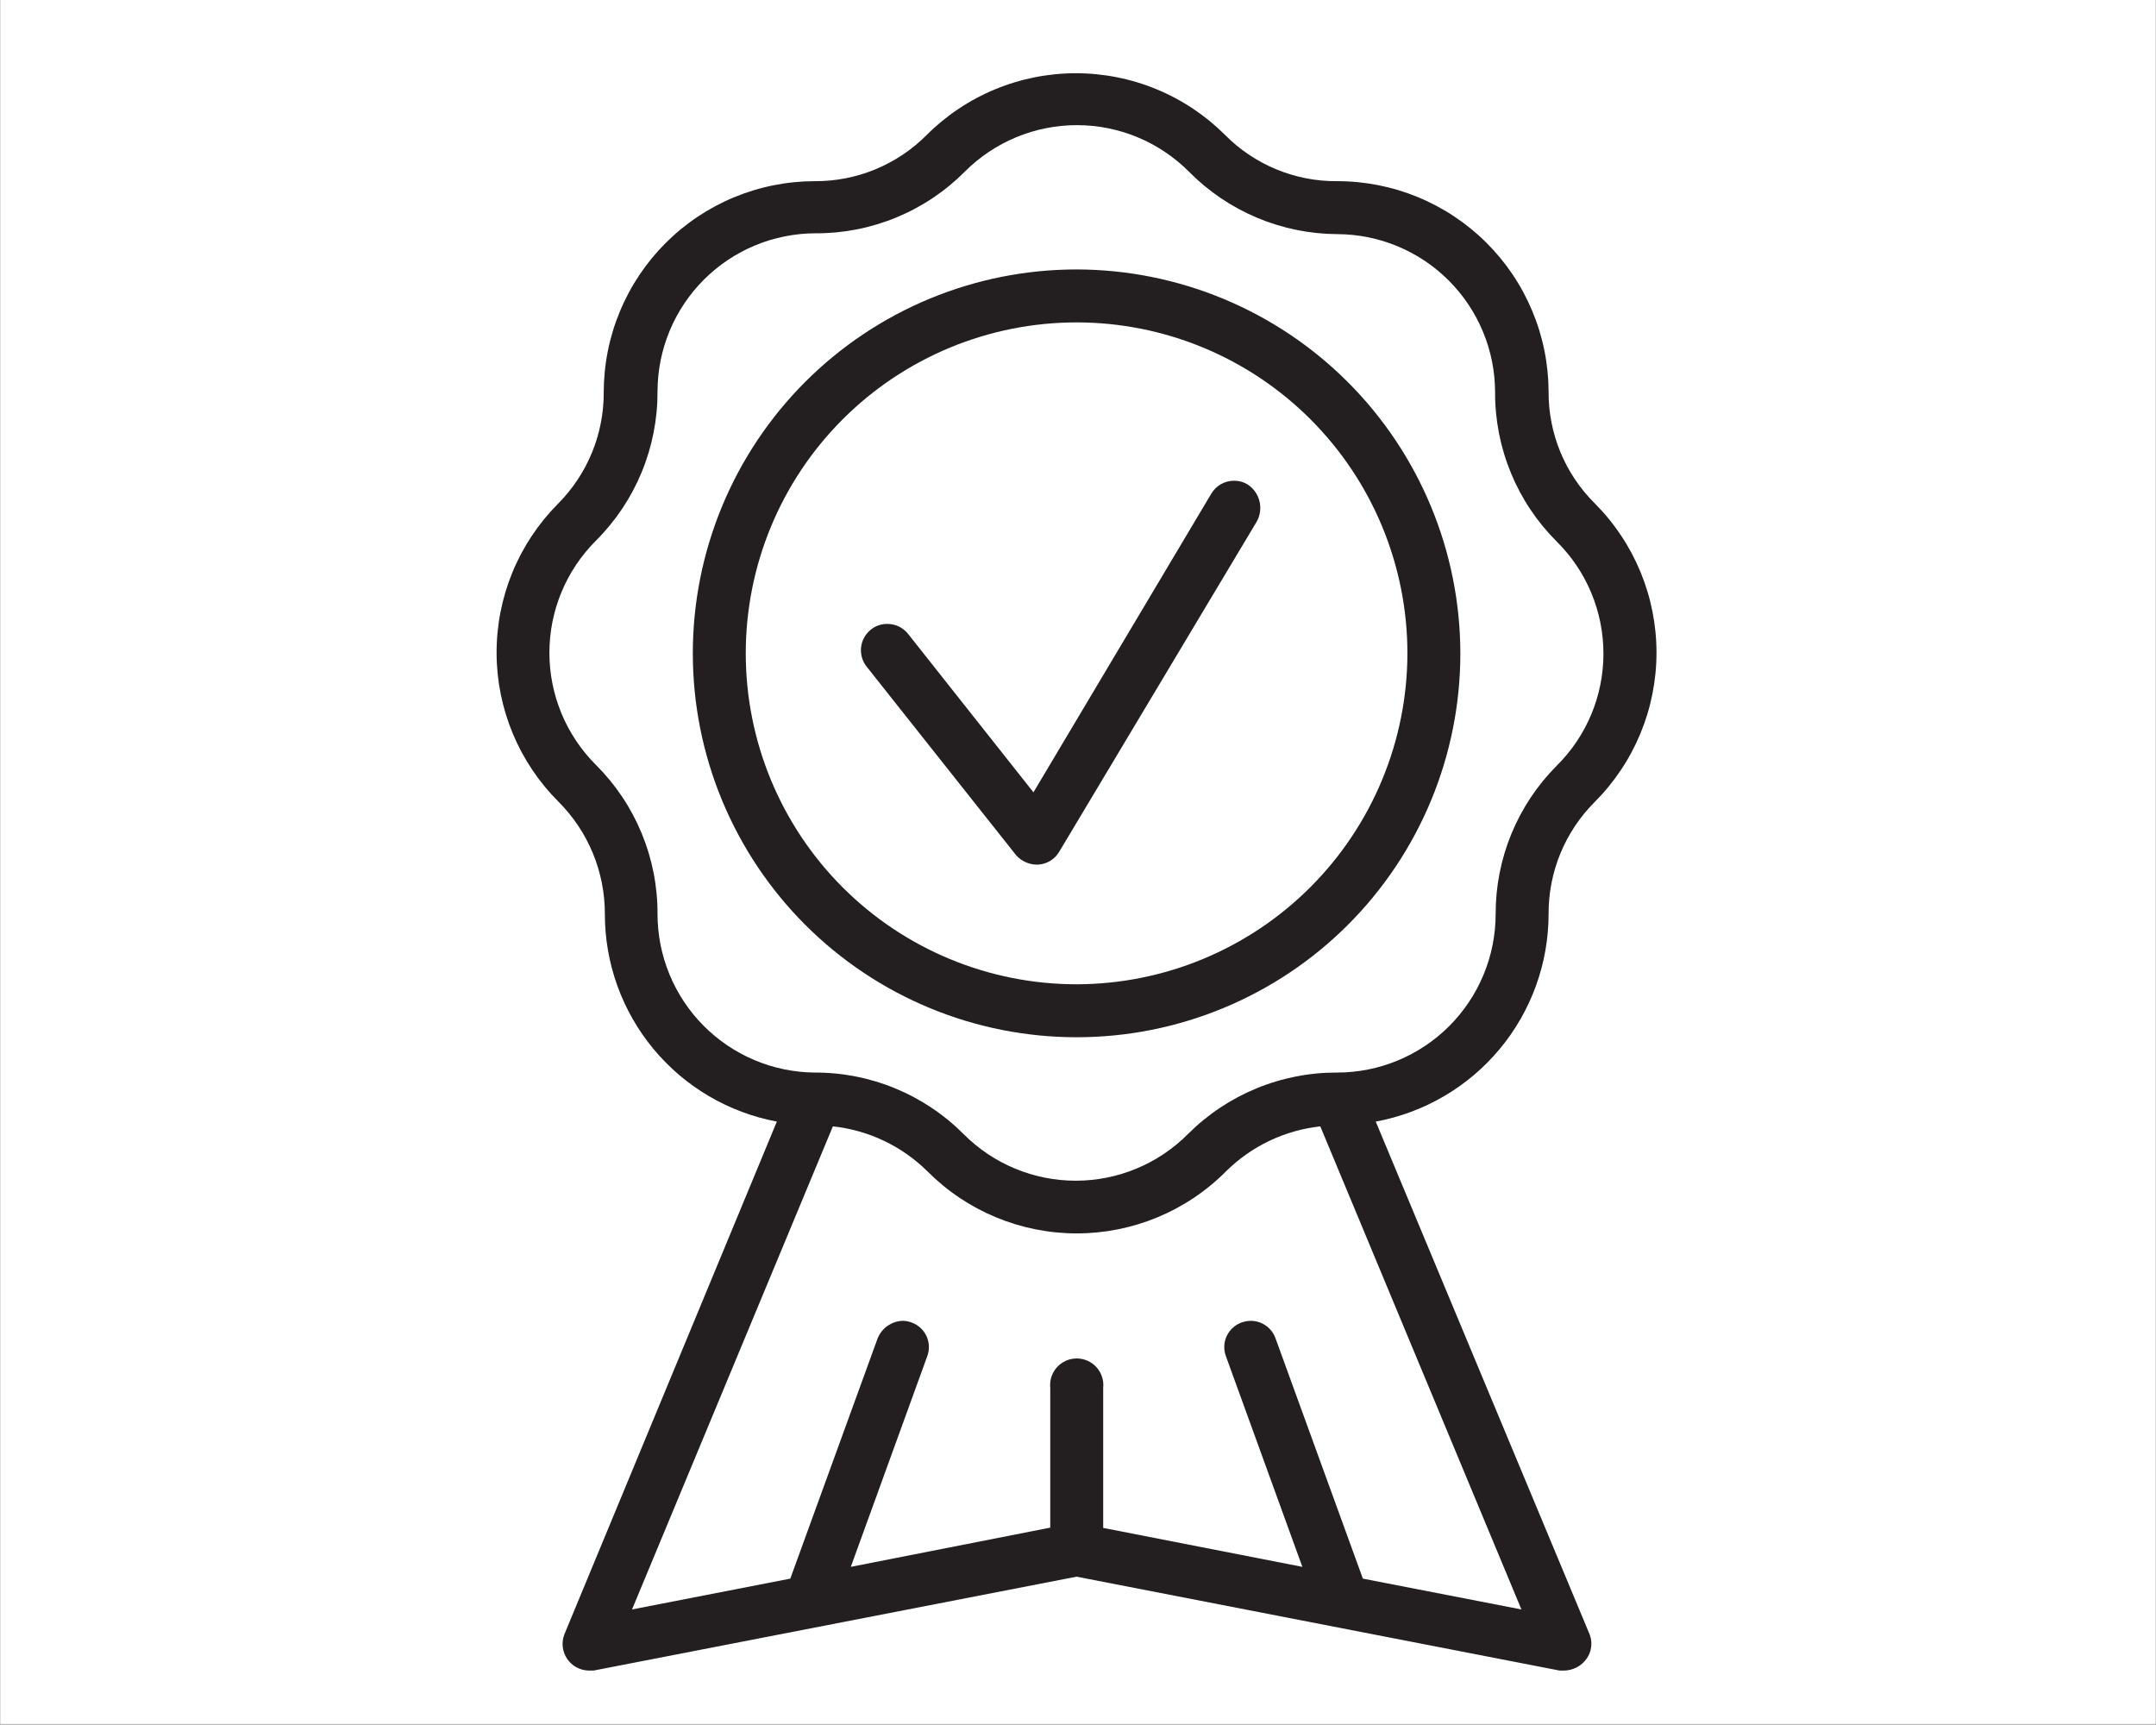
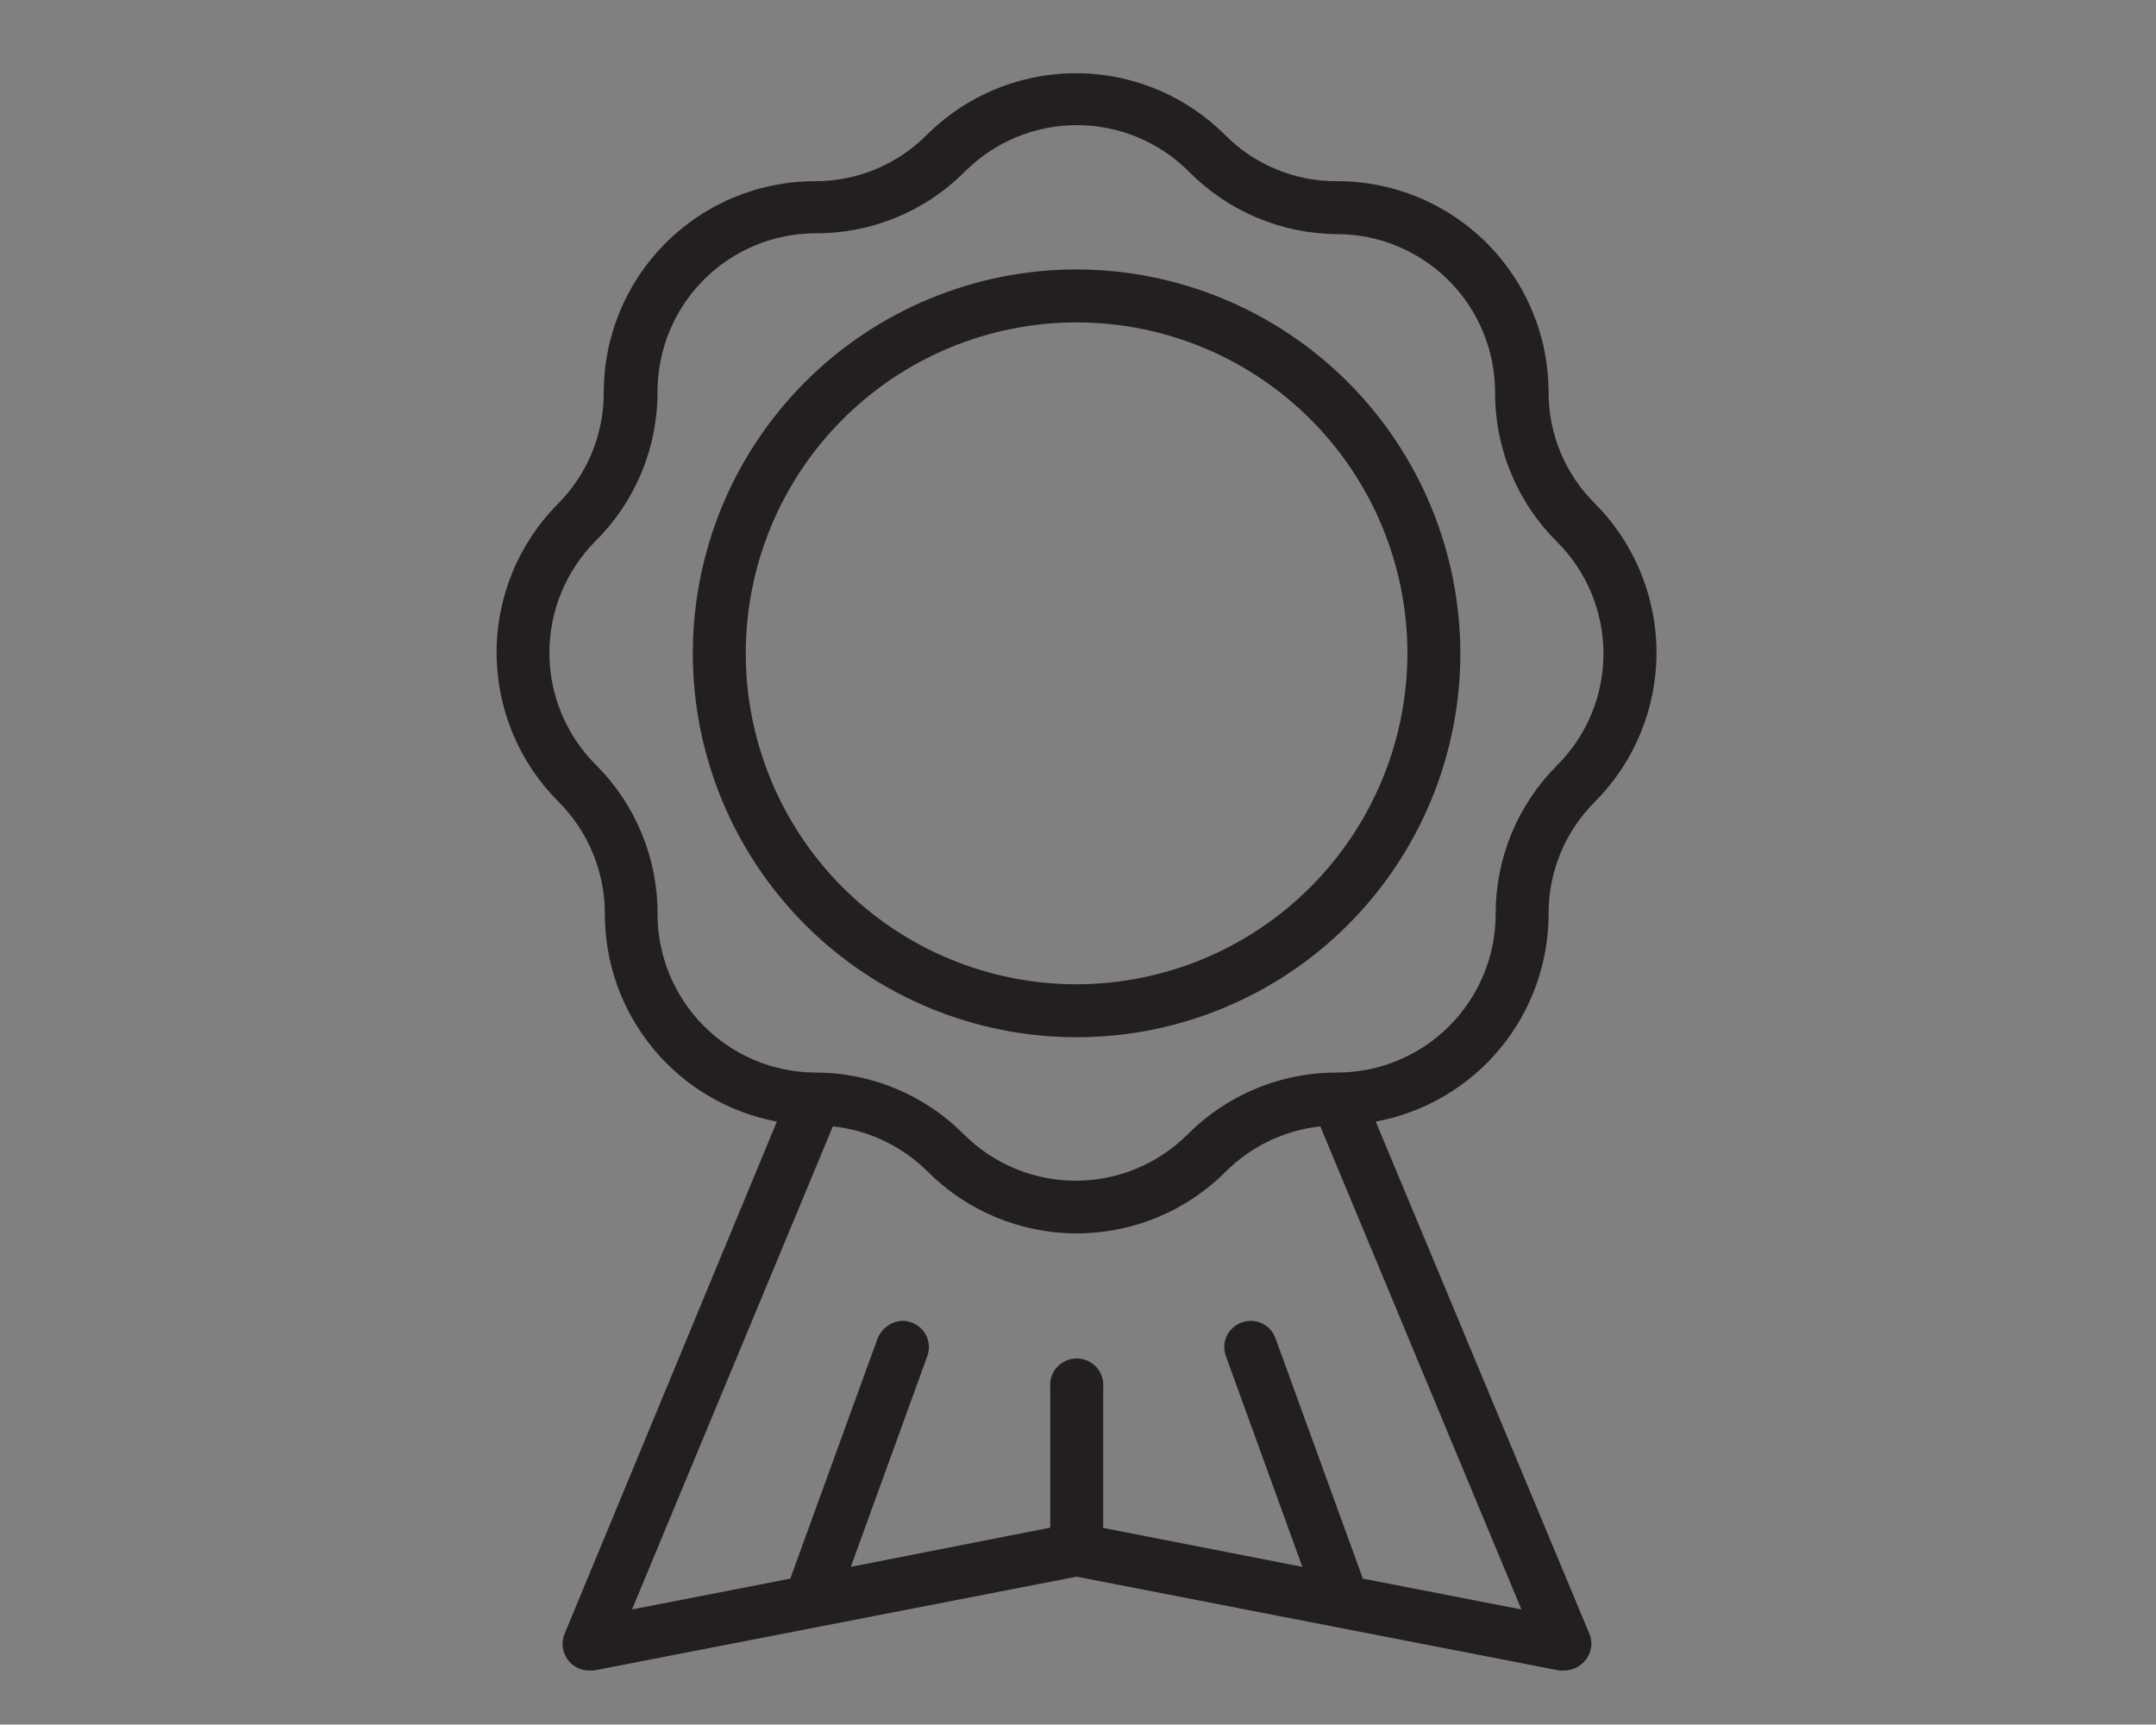
<svg xmlns="http://www.w3.org/2000/svg" width="2048" zoomAndPan="magnify" viewBox="0 0 1536 1228.5" height="1638" preserveAspectRatio="xMidYMid meet" version="1.0">
  <rect x="0" y="0" width="1536" height="1228.5" fill="#808080" stroke="none" />
  <defs>
    <clipPath id="25c93d7ebc">
-       <path d="M 0.312 0 L 1535.688 0 L 1535.688 1228 L 0.312 1228 Z M 0.312 0 " clip-rule="nonzero" />
-     </clipPath>
+       </clipPath>
  </defs>
  <g clip-path="url(#25c93d7ebc)">
    <path fill="#ffffff" d="M 0.312 0 L 1535.688 0 L 1535.688 1228 L 0.312 1228 Z M 0.312 0 " fill-opacity="1" fill-rule="nonzero" />
-     <path fill="#ffffff" d="M 0.312 0 L 1535.688 0 L 1535.688 1228 L 0.312 1228 Z M 0.312 0 " fill-opacity="1" fill-rule="nonzero" />
  </g>
  <path fill="#231f20" d="M 1103.266 651.047 C 1103.246 647.352 1103.414 643.66 1103.762 639.98 C 1104.109 636.297 1104.637 632.645 1105.348 629.016 C 1106.059 625.387 1106.945 621.801 1108.012 618.262 C 1109.074 614.719 1110.312 611.238 1111.723 607.82 C 1113.133 604.402 1114.707 601.062 1116.449 597.801 C 1118.188 594.539 1120.086 591.371 1122.141 588.297 C 1124.195 585.223 1126.395 582.258 1128.742 579.402 C 1131.09 576.547 1133.574 573.812 1136.195 571.203 C 1137.93 569.461 1139.621 567.68 1141.273 565.855 C 1142.922 564.031 1144.523 562.168 1146.082 560.266 C 1147.641 558.359 1149.148 556.422 1150.613 554.445 C 1152.074 552.469 1153.488 550.457 1154.852 548.41 C 1156.219 546.363 1157.531 544.285 1158.793 542.176 C 1160.055 540.066 1161.266 537.926 1162.422 535.754 C 1163.578 533.586 1164.684 531.387 1165.734 529.164 C 1166.781 526.941 1167.777 524.691 1168.715 522.418 C 1169.656 520.145 1170.539 517.852 1171.367 515.535 C 1172.195 513.219 1172.965 510.887 1173.676 508.531 C 1174.391 506.176 1175.043 503.809 1175.641 501.422 C 1176.234 499.035 1176.773 496.637 1177.254 494.227 C 1177.73 491.812 1178.152 489.391 1178.512 486.957 C 1178.871 484.523 1179.172 482.086 1179.414 479.637 C 1179.652 477.188 1179.836 474.738 1179.953 472.281 C 1180.074 469.824 1180.137 467.367 1180.137 464.906 C 1180.137 462.449 1180.074 459.992 1179.953 457.535 C 1179.836 455.078 1179.652 452.625 1179.414 450.18 C 1179.172 447.73 1178.871 445.289 1178.512 442.859 C 1178.152 440.426 1177.73 438.004 1177.254 435.59 C 1176.773 433.18 1176.234 430.777 1175.641 428.395 C 1175.043 426.008 1174.391 423.637 1173.676 421.285 C 1172.965 418.93 1172.195 416.594 1171.367 414.277 C 1170.539 411.965 1169.656 409.668 1168.715 407.395 C 1167.777 405.125 1166.781 402.875 1165.734 400.652 C 1164.684 398.426 1163.578 396.23 1162.422 394.059 C 1161.266 391.891 1160.055 389.75 1158.793 387.641 C 1157.531 385.531 1156.219 383.449 1154.852 381.406 C 1153.488 379.359 1152.074 377.348 1150.613 375.371 C 1149.148 373.395 1147.641 371.453 1146.082 369.551 C 1144.523 367.648 1142.922 365.785 1141.273 363.961 C 1139.621 362.137 1137.93 360.355 1136.195 358.613 C 1133.566 356.008 1131.074 353.281 1128.719 350.43 C 1126.363 347.578 1124.156 344.617 1122.098 341.543 C 1120.039 338.473 1118.137 335.305 1116.391 332.043 C 1114.648 328.781 1113.07 325.438 1111.66 322.02 C 1110.25 318.598 1109.016 315.117 1107.949 311.574 C 1106.887 308.031 1106.004 304.445 1105.301 300.812 C 1104.594 297.184 1104.07 293.523 1103.73 289.84 C 1103.391 286.156 1103.234 282.465 1103.266 278.766 C 1103.25 276.309 1103.18 273.855 1103.047 271.402 C 1102.91 268.949 1102.719 266.5 1102.465 264.055 C 1102.211 261.613 1101.898 259.176 1101.527 256.746 C 1101.156 254.32 1100.723 251.902 1100.23 249.492 C 1099.742 247.086 1099.191 244.691 1098.586 242.312 C 1097.977 239.93 1097.309 237.566 1096.586 235.219 C 1095.863 232.871 1095.082 230.543 1094.242 228.23 C 1093.406 225.922 1092.512 223.633 1091.562 221.367 C 1090.613 219.102 1089.609 216.863 1088.547 214.645 C 1087.488 212.43 1086.375 210.238 1085.211 208.078 C 1084.043 205.914 1082.824 203.781 1081.551 201.68 C 1080.281 199.578 1078.961 197.508 1077.586 195.469 C 1076.215 193.434 1074.793 191.43 1073.32 189.461 C 1071.852 187.492 1070.332 185.562 1068.77 183.668 C 1067.203 181.773 1065.594 179.922 1063.938 178.105 C 1062.281 176.293 1060.582 174.52 1058.84 172.785 C 1057.098 171.055 1055.312 169.367 1053.488 167.723 C 1051.66 166.078 1049.797 164.48 1047.895 162.926 C 1045.988 161.375 1044.051 159.867 1042.074 158.41 C 1040.094 156.953 1038.082 155.547 1036.035 154.188 C 1033.992 152.828 1031.914 151.52 1029.801 150.262 C 1027.691 149.004 1025.551 147.797 1023.383 146.645 C 1021.215 145.492 1019.016 144.395 1016.793 143.348 C 1014.57 142.305 1012.324 141.312 1010.051 140.379 C 1007.781 139.445 1005.488 138.566 1003.172 137.742 C 1000.859 136.922 998.523 136.156 996.172 135.445 C 993.82 134.738 991.453 134.086 989.066 133.496 C 986.684 132.902 984.285 132.371 981.875 131.895 C 979.465 131.418 977.047 131.004 974.617 130.648 C 972.184 130.293 969.746 129.996 967.305 129.758 C 964.859 129.52 962.41 129.344 959.953 129.227 C 957.5 129.109 955.047 129.055 952.59 129.055 C 948.891 129.086 945.203 128.93 941.52 128.59 C 937.836 128.25 934.18 127.727 930.551 127.02 C 926.918 126.316 923.332 125.434 919.789 124.367 C 916.246 123.305 912.766 122.07 909.348 120.66 C 905.93 119.246 902.59 117.672 899.328 115.926 C 896.066 114.184 892.898 112.281 889.828 110.219 C 886.758 108.16 883.793 105.953 880.941 103.598 C 878.094 101.238 875.363 98.75 872.762 96.121 C 871.02 94.383 869.238 92.691 867.414 91.039 C 865.59 89.391 863.73 87.789 861.828 86.23 C 859.926 84.672 857.984 83.16 856.008 81.699 C 854.031 80.234 852.02 78.82 849.977 77.457 C 847.93 76.09 845.852 74.777 843.742 73.516 C 841.633 72.254 839.492 71.043 837.324 69.887 C 835.152 68.727 832.957 67.625 830.734 66.574 C 828.512 65.523 826.262 64.527 823.988 63.59 C 821.719 62.648 819.426 61.766 817.109 60.938 C 814.793 60.113 812.457 59.34 810.105 58.629 C 807.754 57.914 805.383 57.262 802.996 56.664 C 800.613 56.066 798.215 55.531 795.801 55.051 C 793.391 54.57 790.969 54.152 788.535 53.793 C 786.105 53.434 783.664 53.133 781.219 52.891 C 778.77 52.648 776.32 52.469 773.863 52.348 C 771.406 52.227 768.949 52.168 766.492 52.168 C 764.031 52.168 761.574 52.227 759.121 52.348 C 756.664 52.469 754.211 52.648 751.766 52.891 C 749.32 53.133 746.879 53.434 744.445 53.793 C 742.016 54.152 739.594 54.57 737.18 55.051 C 734.77 55.531 732.371 56.066 729.984 56.664 C 727.602 57.262 725.23 57.914 722.879 58.629 C 720.523 59.34 718.191 60.113 715.875 60.938 C 713.559 61.766 711.266 62.648 708.992 63.59 C 706.723 64.527 704.473 65.523 702.25 66.574 C 700.027 67.625 697.828 68.727 695.66 69.887 C 693.492 71.043 691.352 72.254 689.242 73.516 C 687.133 74.777 685.055 76.09 683.008 77.457 C 680.961 78.82 678.953 80.234 676.977 81.699 C 675 83.16 673.059 84.672 671.156 86.23 C 669.254 87.789 667.391 89.391 665.566 91.039 C 663.742 92.691 661.961 94.383 660.223 96.121 C 657.613 98.742 654.887 101.23 652.031 103.582 C 649.18 105.938 646.215 108.141 643.145 110.199 C 640.07 112.254 636.902 114.156 633.641 115.898 C 630.379 117.641 627.039 119.215 623.621 120.629 C 620.203 122.039 616.727 123.273 613.184 124.34 C 609.641 125.402 606.059 126.289 602.43 126.996 C 598.801 127.703 595.145 128.23 591.461 128.574 C 587.781 128.918 584.09 129.078 580.395 129.055 C 577.934 129.059 575.477 129.125 573.023 129.246 C 570.566 129.371 568.117 129.555 565.672 129.797 C 563.223 130.043 560.785 130.344 558.352 130.711 C 555.922 131.074 553.5 131.496 551.09 131.977 C 548.68 132.461 546.281 133 543.898 133.602 C 541.512 134.199 539.145 134.859 536.793 135.574 C 534.441 136.289 532.109 137.062 529.793 137.891 C 527.48 138.723 525.188 139.609 522.918 140.551 C 520.645 141.492 518.398 142.492 516.176 143.543 C 513.957 144.598 511.762 145.703 509.594 146.863 C 507.426 148.023 505.289 149.238 503.18 150.5 C 501.07 151.766 498.996 153.082 496.953 154.449 C 494.91 155.816 492.898 157.23 490.926 158.699 C 488.949 160.164 487.012 161.676 485.113 163.234 C 483.215 164.797 481.352 166.402 479.531 168.055 C 477.711 169.707 475.93 171.402 474.191 173.141 C 472.453 174.879 470.758 176.66 469.105 178.48 C 467.457 180.301 465.852 182.164 464.289 184.062 C 462.73 185.965 461.219 187.902 459.754 189.879 C 458.289 191.852 456.871 193.863 455.504 195.906 C 454.137 197.949 452.824 200.027 451.559 202.133 C 450.293 204.242 449.082 206.383 447.922 208.551 C 446.762 210.719 445.656 212.914 444.602 215.137 C 443.551 217.359 442.551 219.605 441.609 221.875 C 440.668 224.148 439.781 226.441 438.953 228.754 C 438.121 231.07 437.348 233.402 436.633 235.754 C 435.918 238.109 435.262 240.477 434.66 242.863 C 434.062 245.246 433.52 247.645 433.039 250.055 C 432.555 252.469 432.133 254.891 431.77 257.32 C 431.406 259.754 431.102 262.191 430.859 264.641 C 430.617 267.086 430.434 269.539 430.309 271.992 C 430.184 274.449 430.121 276.906 430.117 279.367 C 430.137 283.062 429.969 286.754 429.621 290.434 C 429.273 294.117 428.746 297.77 428.035 301.398 C 427.324 305.027 426.438 308.613 425.371 312.152 C 424.305 315.695 423.07 319.172 421.66 322.594 C 420.25 326.012 418.676 329.352 416.934 332.613 C 415.195 335.875 413.297 339.043 411.242 342.117 C 409.188 345.191 406.988 348.156 404.641 351.012 C 402.289 353.867 399.809 356.602 397.188 359.211 C 395.465 360.953 393.785 362.738 392.145 364.562 C 390.508 366.391 388.918 368.254 387.371 370.156 C 385.824 372.062 384.328 374 382.875 375.977 C 381.426 377.953 380.023 379.965 378.672 382.012 C 377.32 384.059 376.02 386.133 374.766 388.242 C 373.516 390.352 372.32 392.492 371.172 394.66 C 370.027 396.828 368.934 399.023 367.898 401.246 C 366.859 403.465 365.875 405.711 364.949 407.98 C 364.02 410.25 363.148 412.543 362.332 414.855 C 361.516 417.168 360.758 419.5 360.055 421.848 C 359.355 424.199 358.711 426.562 358.125 428.945 C 357.539 431.324 357.012 433.719 356.543 436.129 C 356.074 438.535 355.664 440.953 355.316 443.379 C 354.965 445.805 354.676 448.242 354.445 450.684 C 354.215 453.125 354.043 455.57 353.934 458.02 C 353.82 460.469 353.77 462.918 353.781 465.371 C 353.789 467.824 353.859 470.273 353.988 472.723 C 354.117 475.172 354.305 477.617 354.555 480.055 C 354.805 482.496 355.113 484.93 355.48 487.352 C 355.848 489.777 356.277 492.191 356.762 494.594 C 357.25 497 357.797 499.387 358.398 501.766 C 359.004 504.141 359.664 506.504 360.383 508.848 C 361.102 511.191 361.879 513.516 362.711 515.824 C 363.547 518.129 364.434 520.414 365.379 522.676 C 366.324 524.941 367.324 527.176 368.379 529.391 C 369.434 531.605 370.543 533.793 371.703 535.949 C 372.867 538.109 374.082 540.238 375.348 542.34 C 376.613 544.441 377.93 546.508 379.297 548.543 C 380.668 550.578 382.082 552.578 383.547 554.543 C 385.016 556.512 386.527 558.438 388.086 560.332 C 389.648 562.223 391.254 564.074 392.902 565.887 C 394.555 567.699 396.25 569.473 397.988 571.203 C 400.598 573.82 403.074 576.559 405.414 579.418 C 407.754 582.277 409.949 585.246 411.996 588.32 C 414.047 591.398 415.938 594.566 417.676 597.828 C 419.414 601.09 420.988 604.43 422.395 607.848 C 423.805 611.266 425.043 614.742 426.109 618.281 C 427.18 621.82 428.07 625.402 428.785 629.027 C 429.5 632.652 430.035 636.305 430.391 639.984 C 430.746 643.664 430.922 647.352 430.918 651.047 C 430.914 653.219 430.957 655.391 431.051 657.559 C 431.141 659.727 431.277 661.895 431.465 664.055 C 431.648 666.219 431.879 668.379 432.16 670.531 C 432.438 672.684 432.762 674.828 433.137 676.969 C 433.508 679.109 433.926 681.238 434.387 683.359 C 434.852 685.48 435.363 687.59 435.918 689.688 C 436.473 691.785 437.074 693.871 437.719 695.945 C 438.363 698.02 439.055 700.078 439.789 702.117 C 440.523 704.16 441.301 706.188 442.125 708.195 C 442.949 710.207 443.812 712.195 444.723 714.168 C 445.629 716.141 446.582 718.09 447.574 720.02 C 448.566 721.953 449.602 723.859 450.68 725.746 C 451.754 727.629 452.871 729.492 454.027 731.328 C 455.184 733.168 456.379 734.977 457.613 736.762 C 458.852 738.547 460.125 740.305 461.434 742.035 C 462.746 743.766 464.094 745.469 465.477 747.137 C 466.863 748.809 468.285 750.453 469.738 752.062 C 471.195 753.672 472.688 755.25 474.211 756.793 C 475.734 758.34 477.293 759.852 478.883 761.332 C 480.473 762.809 482.094 764.25 483.746 765.66 C 485.398 767.066 487.078 768.438 488.789 769.773 C 490.504 771.109 492.242 772.406 494.012 773.664 C 495.777 774.926 497.574 776.145 499.395 777.328 C 501.215 778.508 503.059 779.648 504.93 780.754 C 506.801 781.855 508.695 782.914 510.609 783.934 C 512.527 784.953 514.465 785.934 516.422 786.867 C 518.379 787.805 520.359 788.695 522.355 789.547 C 524.352 790.395 526.367 791.203 528.398 791.965 C 530.434 792.727 532.48 793.445 534.543 794.121 C 536.605 794.793 538.684 795.422 540.773 796.008 C 542.863 796.59 544.969 797.129 547.082 797.621 C 549.195 798.113 551.32 798.562 553.453 798.961 L 401.98 1164.457 C 401.719 1165.16 401.5 1165.883 401.32 1166.613 C 401.145 1167.344 401.016 1168.086 400.926 1168.832 C 400.84 1169.582 400.797 1170.332 400.797 1171.086 C 400.797 1171.84 400.844 1172.59 400.934 1173.336 C 401.027 1174.082 401.16 1174.824 401.34 1175.555 C 401.52 1176.285 401.742 1177.004 402.004 1177.711 C 402.27 1178.414 402.574 1179.102 402.922 1179.77 C 403.266 1180.438 403.652 1181.086 404.074 1181.707 C 404.5 1182.332 404.957 1182.926 405.453 1183.496 C 405.945 1184.062 406.473 1184.598 407.031 1185.105 C 407.59 1185.609 408.176 1186.082 408.789 1186.516 C 409.402 1186.953 410.039 1187.352 410.703 1187.711 C 411.363 1188.07 412.043 1188.387 412.742 1188.668 C 413.441 1188.945 414.156 1189.18 414.883 1189.375 C 415.613 1189.566 416.348 1189.719 417.094 1189.824 C 417.84 1189.93 418.59 1189.988 419.34 1190.008 L 422.934 1190.008 L 766.992 1123.137 L 1111.047 1190.008 L 1114.641 1190.008 C 1116.031 1189.965 1117.402 1189.777 1118.754 1189.449 C 1120.105 1189.121 1121.41 1188.656 1122.664 1188.055 C 1123.918 1187.453 1125.098 1186.727 1126.199 1185.879 C 1127.301 1185.031 1128.305 1184.078 1129.207 1183.02 C 1129.789 1182.348 1130.32 1181.637 1130.801 1180.887 C 1131.277 1180.137 1131.703 1179.359 1132.07 1178.551 C 1132.438 1177.738 1132.746 1176.906 1132.992 1176.055 C 1133.242 1175.199 1133.426 1174.332 1133.551 1173.453 C 1133.672 1172.57 1133.734 1171.688 1133.73 1170.797 C 1133.727 1169.906 1133.656 1169.023 1133.527 1168.145 C 1133.395 1167.266 1133.203 1166.398 1132.945 1165.547 C 1132.691 1164.695 1132.375 1163.863 1132.004 1163.059 L 980.129 798.961 C 982.27 798.566 984.398 798.125 986.52 797.637 C 988.637 797.148 990.746 796.617 992.844 796.039 C 994.941 795.457 997.023 794.836 999.094 794.164 C 1001.164 793.496 1003.215 792.781 1005.254 792.023 C 1007.293 791.266 1009.316 790.461 1011.32 789.617 C 1013.324 788.77 1015.309 787.879 1017.273 786.949 C 1019.238 786.016 1021.184 785.039 1023.105 784.023 C 1025.027 783.008 1026.93 781.949 1028.805 780.852 C 1030.684 779.75 1032.535 778.613 1034.363 777.434 C 1036.191 776.254 1037.992 775.035 1039.766 773.777 C 1041.543 772.52 1043.289 771.223 1045.008 769.891 C 1046.727 768.559 1048.414 767.188 1050.074 765.781 C 1051.734 764.375 1053.363 762.934 1054.961 761.453 C 1056.555 759.977 1058.121 758.465 1059.652 756.922 C 1061.184 755.375 1062.68 753.797 1064.145 752.188 C 1065.605 750.578 1067.035 748.938 1068.426 747.266 C 1069.816 745.594 1071.172 743.891 1072.492 742.16 C 1073.809 740.43 1075.09 738.672 1076.332 736.887 C 1077.574 735.102 1078.773 733.289 1079.938 731.449 C 1081.102 729.609 1082.223 727.75 1083.309 725.859 C 1084.391 723.973 1085.43 722.062 1086.43 720.133 C 1087.43 718.199 1088.387 716.246 1089.301 714.273 C 1090.219 712.301 1091.09 710.309 1091.918 708.297 C 1092.746 706.285 1093.531 704.254 1094.273 702.211 C 1095.012 700.164 1095.707 698.102 1096.359 696.027 C 1097.012 693.953 1097.617 691.863 1098.18 689.762 C 1098.738 687.656 1099.254 685.543 1099.723 683.422 C 1100.191 681.297 1100.613 679.164 1100.992 677.02 C 1101.367 674.875 1101.699 672.727 1101.98 670.57 C 1102.266 668.414 1102.5 666.25 1102.691 664.082 C 1102.883 661.914 1103.023 659.746 1103.121 657.57 C 1103.215 655.398 1103.262 653.223 1103.266 651.047 Z M 952.59 764.031 C 947.664 764.016 942.75 764.242 937.848 764.711 C 932.945 765.18 928.074 765.891 923.242 766.844 C 918.41 767.793 913.637 768.98 908.918 770.402 C 904.203 771.824 899.57 773.473 895.016 775.355 C 890.465 777.234 886.016 779.332 881.668 781.652 C 877.324 783.973 873.102 786.5 869.004 789.234 C 864.91 791.969 860.957 794.902 857.152 798.027 C 853.344 801.152 849.699 804.457 846.219 807.945 C 844.914 809.254 843.578 810.531 842.211 811.773 C 840.84 813.016 839.445 814.223 838.016 815.398 C 836.59 816.574 835.133 817.711 833.648 818.812 C 832.168 819.918 830.656 820.98 829.121 822.012 C 827.586 823.039 826.027 824.027 824.441 824.98 C 822.855 825.934 821.25 826.844 819.621 827.719 C 817.992 828.59 816.34 829.422 814.672 830.215 C 813 831.004 811.312 831.754 809.605 832.465 C 807.898 833.172 806.176 833.84 804.434 834.461 C 802.695 835.086 800.941 835.668 799.172 836.203 C 797.402 836.742 795.625 837.234 793.832 837.684 C 792.039 838.133 790.234 838.539 788.422 838.902 C 786.609 839.262 784.789 839.578 782.961 839.852 C 781.133 840.121 779.301 840.348 777.461 840.531 C 775.621 840.711 773.777 840.848 771.934 840.938 C 770.086 841.027 768.238 841.074 766.391 841.074 C 764.543 841.074 762.695 841.027 760.852 840.938 C 759.004 840.848 757.16 840.711 755.324 840.531 C 753.484 840.348 751.648 840.121 749.82 839.852 C 747.992 839.578 746.172 839.262 744.359 838.902 C 742.547 838.539 740.746 838.133 738.953 837.684 C 737.16 837.234 735.379 836.742 733.609 836.203 C 731.844 835.668 730.09 835.086 728.348 834.461 C 726.609 833.84 724.887 833.172 723.18 832.465 C 721.473 831.754 719.781 831.004 718.113 830.215 C 716.441 829.422 714.793 828.59 713.164 827.719 C 711.535 826.844 709.926 825.934 708.344 824.98 C 706.758 824.027 705.199 823.039 703.664 822.012 C 702.125 820.98 700.617 819.918 699.133 818.812 C 697.648 817.711 696.195 816.574 694.766 815.398 C 693.34 814.223 691.941 813.016 690.574 811.773 C 689.207 810.531 687.871 809.254 686.562 807.945 C 683.094 804.457 679.461 801.152 675.664 798.023 C 671.867 794.898 667.926 791.965 663.84 789.23 C 659.75 786.492 655.539 783.965 651.203 781.645 C 646.863 779.324 642.422 777.227 637.879 775.348 C 633.332 773.465 628.707 771.816 624 770.395 C 619.289 768.973 614.523 767.785 609.695 766.836 C 604.871 765.887 600.012 765.176 595.113 764.707 C 590.219 764.238 585.312 764.012 580.395 764.031 C 578.555 764.012 576.719 763.953 574.883 763.848 C 573.047 763.742 571.215 763.59 569.391 763.395 C 567.562 763.199 565.738 762.961 563.922 762.676 C 562.105 762.391 560.297 762.062 558.5 761.688 C 556.699 761.316 554.91 760.898 553.129 760.441 C 551.348 759.98 549.582 759.477 547.824 758.93 C 546.07 758.383 544.328 757.797 542.605 757.164 C 540.879 756.531 539.168 755.859 537.473 755.145 C 535.781 754.43 534.105 753.676 532.449 752.879 C 530.793 752.082 529.156 751.242 527.539 750.367 C 525.922 749.492 524.328 748.574 522.758 747.621 C 521.188 746.668 519.641 745.676 518.117 744.645 C 516.594 743.613 515.098 742.547 513.629 741.445 C 512.156 740.34 510.715 739.203 509.297 738.031 C 507.883 736.855 506.496 735.648 505.141 734.406 C 503.785 733.168 502.461 731.895 501.164 730.586 C 499.871 729.281 498.609 727.945 497.383 726.578 C 496.152 725.211 494.957 723.812 493.797 722.387 C 492.637 720.961 491.512 719.508 490.422 718.027 C 489.332 716.547 488.277 715.039 487.262 713.508 C 486.246 711.977 485.27 710.418 484.328 708.84 C 483.387 707.258 482.488 705.656 481.625 704.035 C 480.762 702.41 479.941 700.766 479.16 699.102 C 478.379 697.438 477.637 695.754 476.938 694.055 C 476.238 692.355 475.578 690.637 474.965 688.906 C 474.348 687.172 473.773 685.426 473.242 683.668 C 472.715 681.906 472.227 680.133 471.781 678.352 C 471.336 676.566 470.938 674.773 470.582 672.969 C 470.223 671.164 469.91 669.352 469.645 667.535 C 469.375 665.715 469.152 663.891 468.973 662.059 C 468.793 660.23 468.66 658.398 468.57 656.562 C 468.48 654.723 468.434 652.887 468.434 651.047 C 468.453 646.129 468.227 641.219 467.758 636.324 C 467.289 631.426 466.578 626.562 465.629 621.738 C 464.68 616.91 463.496 612.141 462.074 607.434 C 460.652 602.723 459 598.098 457.121 593.551 C 455.242 589.004 453.141 584.562 450.824 580.223 C 448.504 575.887 445.977 571.672 443.242 567.586 C 440.504 563.496 437.574 559.555 434.449 555.754 C 431.32 551.957 428.016 548.324 424.531 544.852 C 423.223 543.547 421.945 542.211 420.703 540.844 C 419.461 539.473 418.254 538.074 417.078 536.648 C 415.902 535.219 414.766 533.766 413.664 532.281 C 412.562 530.797 411.496 529.289 410.469 527.75 C 409.438 526.215 408.449 524.656 407.496 523.07 C 406.547 521.484 405.633 519.879 404.762 518.246 C 403.891 516.617 403.059 514.969 402.266 513.297 C 401.477 511.625 400.727 509.938 400.016 508.23 C 399.309 506.523 398.645 504.801 398.02 503.059 C 397.395 501.32 396.816 499.562 396.277 497.797 C 395.742 496.027 395.246 494.246 394.797 492.453 C 394.348 490.66 393.941 488.855 393.582 487.043 C 393.219 485.23 392.902 483.41 392.633 481.582 C 392.359 479.754 392.133 477.918 391.953 476.078 C 391.77 474.238 391.633 472.395 391.543 470.551 C 391.453 468.703 391.406 466.855 391.406 465.008 C 391.406 463.16 391.453 461.312 391.543 459.465 C 391.633 457.617 391.77 455.773 391.953 453.938 C 392.133 452.098 392.359 450.262 392.633 448.434 C 392.902 446.605 393.219 444.785 393.582 442.973 C 393.941 441.156 394.348 439.355 394.797 437.562 C 395.246 435.77 395.742 433.988 396.277 432.219 C 396.816 430.449 397.395 428.695 398.02 426.957 C 398.645 425.215 399.309 423.492 400.016 421.785 C 400.727 420.078 401.477 418.387 402.266 416.719 C 403.059 415.047 403.891 413.395 404.762 411.766 C 405.633 410.137 406.547 408.531 407.496 406.945 C 408.449 405.359 409.438 403.801 410.469 402.262 C 411.496 400.727 412.562 399.219 413.664 397.734 C 414.766 396.25 415.902 394.793 417.078 393.367 C 418.254 391.938 419.461 390.539 420.703 389.172 C 421.945 387.805 423.223 386.469 424.531 385.16 C 428.02 381.684 431.328 378.043 434.457 374.234 C 437.586 370.43 440.52 366.48 443.258 362.383 C 445.996 358.285 448.523 354.066 450.844 349.719 C 453.164 345.371 455.266 340.922 457.145 336.367 C 459.023 331.812 460.676 327.176 462.094 322.457 C 463.516 317.738 464.699 312.961 465.648 308.129 C 466.594 303.293 467.301 298.422 467.77 293.516 C 468.234 288.609 468.457 283.695 468.434 278.766 C 468.438 276.922 468.488 275.082 468.582 273.238 C 468.676 271.398 468.812 269.559 468.996 267.727 C 469.18 265.891 469.41 264.062 469.684 262.238 C 469.957 260.414 470.273 258.602 470.637 256.793 C 471 254.984 471.406 253.188 471.855 251.398 C 472.305 249.613 472.801 247.836 473.336 246.074 C 473.875 244.309 474.457 242.559 475.078 240.824 C 475.703 239.09 476.367 237.371 477.074 235.668 C 477.781 233.965 478.531 232.281 479.324 230.617 C 480.113 228.949 480.941 227.305 481.812 225.68 C 482.684 224.055 483.594 222.453 484.543 220.871 C 485.492 219.293 486.48 217.738 487.508 216.203 C 488.531 214.672 489.598 213.168 490.695 211.688 C 491.793 210.207 492.93 208.754 494.102 207.332 C 495.273 205.906 496.477 204.512 497.715 203.148 C 498.953 201.785 500.227 200.449 501.531 199.148 C 502.836 197.844 504.172 196.574 505.539 195.34 C 506.906 194.102 508.301 192.898 509.727 191.73 C 511.152 190.562 512.605 189.43 514.086 188.332 C 515.57 187.234 517.078 186.172 518.609 185.148 C 520.145 184.129 521.699 183.141 523.281 182.195 C 524.863 181.25 526.469 180.34 528.094 179.473 C 529.719 178.605 531.367 177.777 533.031 176.988 C 534.699 176.203 536.383 175.457 538.086 174.75 C 539.789 174.047 541.512 173.383 543.246 172.762 C 544.98 172.141 546.73 171.566 548.496 171.031 C 550.262 170.496 552.035 170.004 553.824 169.559 C 555.613 169.109 557.41 168.707 559.219 168.348 C 561.027 167.988 562.844 167.672 564.664 167.402 C 566.488 167.133 568.316 166.906 570.152 166.727 C 571.988 166.547 573.824 166.41 575.664 166.32 C 577.508 166.23 579.348 166.184 581.191 166.184 C 586.109 166.203 591.016 165.977 595.914 165.508 C 600.809 165.039 605.668 164.328 610.496 163.379 C 615.32 162.43 620.09 161.242 624.797 159.82 C 629.504 158.398 634.133 156.75 638.676 154.867 C 643.223 152.988 647.664 150.887 652 148.57 C 656.336 146.25 660.551 143.723 664.637 140.984 C 668.723 138.246 672.664 135.316 676.461 132.191 C 680.258 129.062 683.895 125.758 687.363 122.27 C 688.668 120.961 690.004 119.684 691.371 118.441 C 692.742 117.199 694.137 115.988 695.566 114.816 C 696.992 113.641 698.449 112.504 699.934 111.402 C 701.414 110.297 702.926 109.23 704.461 108.203 C 705.996 107.176 707.555 106.184 709.141 105.234 C 710.727 104.281 712.332 103.371 713.961 102.496 C 715.59 101.625 717.242 100.793 718.91 100 C 720.582 99.211 722.27 98.461 723.977 97.75 C 725.684 97.043 727.406 96.375 729.148 95.754 C 730.887 95.129 732.641 94.547 734.41 94.012 C 736.18 93.473 737.957 92.98 739.75 92.531 C 741.543 92.078 743.348 91.676 745.16 91.312 C 746.973 90.953 748.793 90.637 750.621 90.363 C 752.449 90.094 754.281 89.867 756.121 89.684 C 757.961 89.504 759.805 89.367 761.648 89.277 C 763.496 89.184 765.344 89.141 767.191 89.141 C 769.039 89.141 770.887 89.184 772.73 89.277 C 774.578 89.367 776.422 89.504 778.258 89.684 C 780.098 89.867 781.934 90.094 783.762 90.363 C 785.59 90.637 787.41 90.953 789.223 91.312 C 791.035 91.676 792.836 92.078 794.629 92.531 C 796.422 92.98 798.203 93.473 799.973 94.012 C 801.738 94.547 803.492 95.129 805.234 95.754 C 806.973 96.375 808.695 97.043 810.402 97.75 C 812.109 98.461 813.801 99.211 815.469 100 C 817.141 100.793 818.789 101.625 820.418 102.496 C 822.047 103.371 823.656 104.281 825.238 105.234 C 826.824 106.184 828.383 107.176 829.918 108.203 C 831.457 109.23 832.965 110.297 834.449 111.402 C 835.934 112.504 837.387 113.641 838.816 114.816 C 840.242 115.988 841.641 117.199 843.008 118.441 C 844.375 119.684 845.711 120.961 847.02 122.27 C 850.461 125.758 854.07 129.07 857.84 132.207 C 861.609 135.34 865.523 138.281 869.586 141.031 C 873.645 143.781 877.828 146.324 882.137 148.664 C 886.445 151.004 890.859 153.125 895.379 155.031 C 899.895 156.934 904.496 158.613 909.176 160.066 C 913.859 161.52 918.602 162.738 923.406 163.727 C 928.207 164.711 933.047 165.461 937.922 165.973 C 942.797 166.48 947.688 166.754 952.59 166.785 C 954.43 166.785 956.27 166.836 958.109 166.93 C 959.949 167.023 961.785 167.16 963.617 167.344 C 965.449 167.527 967.273 167.754 969.094 168.027 C 970.918 168.301 972.73 168.617 974.535 168.98 C 976.34 169.34 978.137 169.746 979.922 170.195 C 981.707 170.645 983.48 171.141 985.242 171.676 C 987.004 172.211 988.75 172.793 990.484 173.414 C 992.215 174.035 993.934 174.699 995.633 175.406 C 997.332 176.113 999.016 176.859 1000.68 177.648 C 1002.344 178.438 1003.984 179.266 1005.609 180.137 C 1007.234 181.004 1008.832 181.914 1010.414 182.859 C 1011.992 183.809 1013.547 184.793 1015.074 185.816 C 1016.605 186.844 1018.109 187.902 1019.59 189 C 1021.066 190.098 1022.52 191.23 1023.941 192.398 C 1025.363 193.566 1026.758 194.77 1028.121 196.008 C 1029.488 197.246 1030.82 198.516 1032.121 199.816 C 1033.422 201.117 1034.691 202.453 1035.93 203.816 C 1037.164 205.18 1038.367 206.574 1039.535 207.996 C 1040.703 209.422 1041.836 210.871 1042.934 212.352 C 1044.031 213.828 1045.094 215.336 1046.117 216.867 C 1047.141 218.395 1048.125 219.953 1049.074 221.531 C 1050.02 223.109 1050.93 224.711 1051.797 226.336 C 1052.668 227.957 1053.496 229.602 1054.285 231.266 C 1055.074 232.93 1055.82 234.613 1056.527 236.312 C 1057.23 238.016 1057.895 239.73 1058.52 241.465 C 1059.141 243.199 1059.719 244.945 1060.254 246.707 C 1060.793 248.469 1061.285 250.242 1061.734 252.027 C 1062.184 253.812 1062.59 255.609 1062.953 257.414 C 1063.312 259.223 1063.629 261.035 1063.902 262.855 C 1064.176 264.68 1064.402 266.504 1064.586 268.336 C 1064.77 270.168 1064.91 272.004 1065 273.844 C 1065.094 275.684 1065.145 277.523 1065.148 279.367 C 1065.125 284.293 1065.348 289.211 1065.812 294.113 C 1066.281 299.02 1066.988 303.891 1067.934 308.727 C 1068.883 313.562 1070.066 318.336 1071.488 323.055 C 1072.906 327.773 1074.559 332.41 1076.438 336.965 C 1078.316 341.52 1080.418 345.969 1082.738 350.316 C 1085.059 354.664 1087.586 358.887 1090.324 362.98 C 1093.062 367.078 1095.996 371.027 1099.125 374.836 C 1102.254 378.641 1105.562 382.281 1109.051 385.762 C 1110.367 387.062 1111.648 388.395 1112.898 389.762 C 1114.145 391.129 1115.359 392.523 1116.539 393.949 C 1117.719 395.375 1118.863 396.828 1119.969 398.309 C 1121.078 399.793 1122.148 401.301 1123.18 402.836 C 1124.215 404.371 1125.211 405.93 1126.164 407.512 C 1127.121 409.098 1128.039 410.703 1128.914 412.332 C 1129.793 413.961 1130.629 415.613 1131.426 417.281 C 1132.219 418.953 1132.973 420.645 1133.688 422.352 C 1134.398 424.059 1135.066 425.785 1135.695 427.523 C 1136.32 429.266 1136.906 431.02 1137.445 432.789 C 1137.984 434.559 1138.48 436.344 1138.934 438.137 C 1139.387 439.93 1139.793 441.734 1140.156 443.551 C 1140.52 445.363 1140.836 447.188 1141.109 449.016 C 1141.383 450.848 1141.613 452.684 1141.793 454.523 C 1141.977 456.367 1142.113 458.211 1142.203 460.059 C 1142.297 461.906 1142.34 463.754 1142.34 465.605 C 1142.34 467.457 1142.297 469.305 1142.203 471.152 C 1142.113 473.004 1141.977 474.848 1141.793 476.688 C 1141.613 478.531 1141.383 480.367 1141.109 482.195 C 1140.836 484.027 1140.52 485.848 1140.156 487.664 C 1139.793 489.477 1139.387 491.281 1138.934 493.074 C 1138.48 494.871 1137.984 496.652 1137.445 498.422 C 1136.906 500.191 1136.32 501.945 1135.695 503.688 C 1135.066 505.43 1134.398 507.152 1133.688 508.859 C 1132.973 510.57 1132.219 512.258 1131.426 513.93 C 1130.629 515.602 1129.793 517.25 1128.914 518.879 C 1128.039 520.508 1127.121 522.113 1126.164 523.699 C 1125.211 525.281 1124.215 526.844 1123.18 528.379 C 1122.148 529.914 1121.078 531.422 1119.969 532.902 C 1118.863 534.383 1117.719 535.84 1116.539 537.266 C 1115.359 538.688 1114.145 540.086 1112.895 541.449 C 1111.648 542.816 1110.367 544.148 1109.051 545.453 C 1105.602 548.914 1102.332 552.535 1099.234 556.316 C 1096.141 560.102 1093.242 564.027 1090.531 568.094 C 1087.824 572.164 1085.324 576.355 1083.027 580.668 C 1080.73 584.984 1078.652 589.398 1076.789 593.918 C 1074.93 598.438 1073.293 603.035 1071.883 607.715 C 1070.473 612.395 1069.297 617.133 1068.352 621.93 C 1067.41 626.723 1066.703 631.555 1066.234 636.418 C 1065.766 641.285 1065.535 646.16 1065.547 651.047 C 1065.547 652.898 1065.5 654.746 1065.41 656.59 C 1065.32 658.438 1065.184 660.281 1065.004 662.121 C 1064.82 663.961 1064.594 665.797 1064.324 667.625 C 1064.051 669.453 1063.734 671.277 1063.375 673.09 C 1063.016 674.902 1062.609 676.707 1062.16 678.5 C 1061.711 680.293 1061.219 682.074 1060.684 683.844 C 1060.145 685.613 1059.566 687.371 1058.941 689.109 C 1058.32 690.852 1057.656 692.574 1056.949 694.285 C 1056.238 695.992 1055.492 697.684 1054.699 699.355 C 1053.91 701.023 1053.078 702.676 1052.207 704.309 C 1051.336 705.938 1050.426 707.547 1049.477 709.133 C 1048.523 710.719 1047.535 712.281 1046.508 713.816 C 1045.48 715.355 1044.418 716.867 1043.316 718.352 C 1042.215 719.836 1041.078 721.293 1039.906 722.723 C 1038.734 724.152 1037.527 725.551 1036.285 726.922 C 1035.043 728.293 1033.77 729.629 1032.461 730.938 C 1031.156 732.246 1029.816 733.52 1028.445 734.762 C 1027.078 736.004 1025.676 737.211 1024.25 738.383 C 1022.82 739.559 1021.363 740.695 1019.879 741.797 C 1018.395 742.898 1016.883 743.961 1015.344 744.988 C 1013.809 746.016 1012.246 747.004 1010.66 747.957 C 1009.074 748.906 1007.469 749.816 1005.836 750.688 C 1004.207 751.559 1002.555 752.391 1000.883 753.184 C 999.215 753.973 997.523 754.723 995.816 755.43 C 994.109 756.137 992.383 756.801 990.645 757.426 C 988.902 758.047 987.148 758.629 985.379 759.164 C 983.609 759.703 981.828 760.195 980.035 760.645 C 978.242 761.094 976.441 761.496 974.625 761.859 C 972.812 762.219 970.992 762.535 969.164 762.805 C 967.336 763.078 965.5 763.305 963.66 763.484 C 961.82 763.668 959.98 763.801 958.133 763.895 C 956.285 763.984 954.438 764.031 952.59 764.031 Z M 748.23 988.395 L 748.23 1088.203 L 606.137 1116.148 L 660.621 966.039 C 660.832 965.465 661.02 964.879 661.176 964.285 C 661.328 963.695 661.457 963.094 661.551 962.488 C 661.648 961.883 661.715 961.273 661.75 960.66 C 661.785 960.051 661.793 959.438 661.766 958.824 C 661.742 958.211 661.688 957.602 661.602 956.992 C 661.516 956.387 661.402 955.785 661.258 955.188 C 661.109 954.594 660.938 954.004 660.734 953.426 C 660.531 952.848 660.301 952.281 660.039 951.723 C 659.781 951.168 659.496 950.629 659.184 950.102 C 658.867 949.574 658.531 949.062 658.168 948.566 C 657.805 948.074 657.418 947.598 657.008 947.145 C 656.594 946.688 656.164 946.254 655.711 945.84 C 655.258 945.43 654.781 945.039 654.289 944.672 C 653.797 944.309 653.289 943.969 652.762 943.652 C 652.238 943.336 651.699 943.047 651.145 942.785 C 650.59 942.523 650.023 942.293 649.445 942.086 C 647.387 941.301 645.258 940.898 643.059 940.887 C 642.105 940.922 641.156 941.023 640.219 941.191 C 639.277 941.363 638.355 941.598 637.449 941.898 C 636.543 942.203 635.664 942.566 634.809 942.996 C 633.957 943.426 633.137 943.91 632.355 944.457 C 631.57 945.004 630.828 945.602 630.133 946.254 C 629.434 946.906 628.789 947.605 628.191 948.352 C 627.594 949.098 627.051 949.883 626.566 950.703 C 626.082 951.527 625.66 952.379 625.297 953.266 L 563.031 1124.531 L 450.273 1146.492 L 593.367 802.355 C 599.691 803.039 605.91 804.246 612.031 805.98 C 618.152 807.715 624.082 809.949 629.828 812.684 C 635.57 815.422 641.043 818.617 646.242 822.281 C 651.445 825.941 656.305 830.012 660.82 834.492 C 662.559 836.234 664.336 837.934 666.156 839.59 C 667.977 841.246 669.84 842.855 671.738 844.418 C 673.641 845.98 675.578 847.5 677.551 848.965 C 679.527 850.434 681.535 851.855 683.578 853.223 C 685.625 854.594 687.699 855.91 689.809 857.18 C 691.918 858.445 694.059 859.66 696.227 860.824 C 698.395 861.984 700.594 863.094 702.816 864.148 C 705.039 865.203 707.289 866.199 709.559 867.145 C 711.832 868.086 714.129 868.973 716.445 869.805 C 718.758 870.637 721.094 871.406 723.449 872.125 C 725.805 872.84 728.172 873.496 730.559 874.098 C 732.945 874.695 735.348 875.234 737.758 875.715 C 740.172 876.195 742.598 876.617 745.031 876.98 C 747.465 877.344 749.906 877.645 752.355 877.887 C 754.801 878.125 757.254 878.309 759.715 878.43 C 762.172 878.551 764.629 878.609 767.09 878.609 C 769.551 878.609 772.012 878.551 774.469 878.43 C 776.926 878.309 779.379 878.125 781.828 877.887 C 784.277 877.645 786.719 877.34 789.152 876.98 C 791.586 876.617 794.008 876.195 796.422 875.715 C 798.836 875.234 801.234 874.695 803.621 874.098 C 806.008 873.496 808.379 872.84 810.73 872.125 C 813.086 871.406 815.422 870.637 817.738 869.805 C 820.055 868.973 822.348 868.086 824.621 867.145 C 826.895 866.199 829.141 865.203 831.363 864.148 C 833.59 863.094 835.785 861.984 837.953 860.824 C 840.121 859.66 842.262 858.445 844.371 857.18 C 846.48 855.91 848.559 854.594 850.602 853.223 C 852.645 851.855 854.656 850.434 856.629 848.965 C 858.605 847.5 860.543 845.98 862.441 844.418 C 864.344 842.855 866.203 841.246 868.023 839.59 C 869.844 837.934 871.625 836.234 873.359 834.492 C 877.863 830.023 882.707 825.957 887.895 822.301 C 893.082 818.648 898.535 815.453 904.262 812.715 C 909.988 809.98 915.898 807.742 922.004 806.004 C 928.105 804.266 934.309 803.047 940.617 802.355 L 1083.906 1146.492 L 970.949 1124.531 L 908.684 953.266 C 908.359 952.367 907.969 951.496 907.512 950.66 C 907.055 949.82 906.535 949.023 905.953 948.262 C 905.375 947.504 904.742 946.793 904.055 946.133 C 903.363 945.469 902.629 944.863 901.852 944.312 C 901.07 943.762 900.25 943.273 899.398 942.848 C 898.543 942.426 897.66 942.066 896.75 941.777 C 895.84 941.484 894.914 941.266 893.969 941.117 C 893.027 940.969 892.078 940.891 891.121 940.887 C 888.859 940.914 886.664 941.312 884.535 942.086 C 883.961 942.293 883.395 942.523 882.84 942.785 C 882.285 943.047 881.742 943.336 881.219 943.652 C 880.691 943.969 880.184 944.309 879.691 944.672 C 879.199 945.039 878.727 945.43 878.273 945.84 C 877.816 946.254 877.387 946.688 876.977 947.145 C 876.566 947.598 876.176 948.074 875.812 948.566 C 875.449 949.062 875.113 949.574 874.801 950.102 C 874.484 950.629 874.199 951.168 873.941 951.727 C 873.68 952.281 873.449 952.848 873.246 953.426 C 873.043 954.004 872.871 954.594 872.727 955.188 C 872.582 955.785 872.465 956.387 872.379 956.992 C 872.293 957.602 872.238 958.211 872.215 958.824 C 872.191 959.438 872.195 960.051 872.23 960.66 C 872.266 961.273 872.332 961.883 872.43 962.488 C 872.527 963.094 872.652 963.695 872.809 964.285 C 872.961 964.879 873.148 965.465 873.359 966.039 L 927.844 1116.148 L 785.949 1088.402 L 785.949 988.598 C 786.016 987.938 786.051 987.277 786.051 986.617 C 786.047 985.953 786.012 985.293 785.941 984.637 C 785.871 983.977 785.766 983.324 785.629 982.68 C 785.488 982.031 785.316 981.395 785.113 980.766 C 784.906 980.137 784.668 979.52 784.398 978.914 C 784.129 978.312 783.828 977.723 783.496 977.148 C 783.164 976.578 782.805 976.023 782.414 975.488 C 782.027 974.953 781.609 974.441 781.168 973.949 C 780.723 973.457 780.254 972.992 779.766 972.547 C 779.273 972.105 778.758 971.691 778.223 971.301 C 777.688 970.914 777.133 970.555 776.559 970.223 C 775.984 969.895 775.398 969.594 774.793 969.324 C 774.188 969.055 773.57 968.82 772.941 968.613 C 772.312 968.41 771.676 968.238 771.027 968.102 C 770.379 967.965 769.727 967.863 769.07 967.793 C 768.41 967.723 767.75 967.688 767.09 967.688 C 766.43 967.688 765.77 967.723 765.109 967.793 C 764.453 967.863 763.801 967.965 763.152 968.102 C 762.508 968.238 761.867 968.41 761.238 968.613 C 760.609 968.82 759.992 969.055 759.387 969.324 C 758.785 969.594 758.195 969.895 757.621 970.223 C 757.047 970.555 756.492 970.914 755.957 971.301 C 755.422 971.691 754.91 972.105 754.418 972.547 C 753.926 972.992 753.457 973.457 753.016 973.949 C 752.57 974.441 752.156 974.953 751.766 975.488 C 751.375 976.023 751.016 976.578 750.684 977.148 C 750.352 977.723 750.051 978.312 749.781 978.914 C 749.512 979.52 749.273 980.137 749.066 980.766 C 748.863 981.395 748.691 982.031 748.551 982.68 C 748.414 983.324 748.309 983.977 748.238 984.637 C 748.168 985.293 748.133 985.953 748.133 986.617 C 748.129 987.277 748.164 987.938 748.23 988.598 Z M 748.23 988.395 " fill-opacity="1" fill-rule="nonzero" />
-   <path fill="#231f20" d="M 888.727 345.039 C 885.781 343.266 882.586 342.402 879.148 342.445 C 877.52 342.441 875.914 342.648 874.34 343.062 C 872.762 343.477 871.266 344.086 869.848 344.891 C 868.43 345.695 867.141 346.672 865.977 347.812 C 864.812 348.953 863.816 350.227 862.984 351.625 L 736.258 564.414 L 646.852 451.434 C 645.961 450.332 644.961 449.344 643.852 448.469 C 642.738 447.594 641.547 446.852 640.266 446.246 C 638.988 445.645 637.656 445.188 636.277 444.883 C 634.895 444.582 633.496 444.434 632.082 444.445 C 629.98 444.422 627.934 444.754 625.949 445.438 C 623.961 446.125 622.148 447.125 620.508 448.438 C 620.02 448.824 619.551 449.23 619.105 449.656 C 618.66 450.086 618.234 450.539 617.832 451.008 C 617.43 451.48 617.051 451.973 616.699 452.48 C 616.344 452.988 616.016 453.516 615.715 454.055 C 615.414 454.598 615.137 455.152 614.891 455.723 C 614.645 456.289 614.426 456.871 614.238 457.461 C 614.047 458.051 613.891 458.648 613.758 459.254 C 613.629 459.859 613.527 460.473 613.461 461.086 C 613.391 461.703 613.352 462.32 613.344 462.941 C 613.336 463.562 613.355 464.18 613.41 464.797 C 613.465 465.414 613.547 466.027 613.66 466.637 C 613.773 467.246 613.918 467.848 614.094 468.445 C 614.266 469.039 614.469 469.625 614.699 470.199 C 614.93 470.773 615.191 471.336 615.477 471.887 C 615.766 472.438 616.078 472.969 616.418 473.488 C 616.758 474.004 617.125 474.508 617.512 474.988 L 723.684 608.93 C 724.598 610 725.617 610.961 726.734 611.816 C 727.852 612.672 729.047 613.402 730.32 614.004 C 731.594 614.605 732.914 615.066 734.285 615.391 C 735.656 615.711 737.043 615.887 738.453 615.914 L 739.648 615.914 C 741.176 615.82 742.668 615.539 744.129 615.078 C 745.586 614.617 746.969 613.984 748.273 613.184 C 749.578 612.383 750.766 611.438 751.84 610.348 C 752.914 609.254 753.84 608.051 754.617 606.734 L 895.312 371.586 C 895.621 371.039 895.902 370.48 896.156 369.906 C 896.41 369.332 896.637 368.746 896.836 368.148 C 897.035 367.555 897.207 366.949 897.352 366.336 C 897.492 365.727 897.605 365.109 897.691 364.484 C 897.773 363.863 897.828 363.238 897.852 362.609 C 897.879 361.98 897.875 361.355 897.84 360.727 C 897.805 360.102 897.742 359.477 897.648 358.855 C 897.555 358.234 897.434 357.617 897.281 357.008 C 897.129 356.398 896.949 355.797 896.742 355.203 C 896.535 354.609 896.301 354.031 896.035 353.457 C 895.773 352.887 895.484 352.332 895.168 351.789 C 894.852 351.246 894.512 350.719 894.148 350.207 C 893.781 349.695 893.395 349.203 892.98 348.727 C 892.57 348.254 892.137 347.801 891.684 347.367 C 891.227 346.934 890.754 346.523 890.262 346.133 C 889.766 345.746 889.254 345.379 888.727 345.039 Z M 888.727 345.039 " fill-opacity="1" fill-rule="nonzero" />
  <path fill="#231f20" d="M 766.992 191.934 C 762.516 191.934 758.043 192.043 753.574 192.266 C 749.105 192.484 744.645 192.812 740.191 193.25 C 735.738 193.691 731.301 194.238 726.875 194.895 C 722.445 195.551 718.039 196.316 713.652 197.191 C 709.262 198.062 704.898 199.043 700.559 200.129 C 696.219 201.219 691.906 202.41 687.625 203.711 C 683.344 205.008 679.094 206.414 674.883 207.922 C 670.668 209.43 666.496 211.039 662.359 212.75 C 658.227 214.465 654.137 216.277 650.094 218.191 C 646.047 220.105 642.051 222.117 638.105 224.227 C 634.16 226.336 630.27 228.543 626.43 230.844 C 622.594 233.145 618.812 235.535 615.094 238.023 C 611.371 240.508 607.715 243.086 604.121 245.754 C 600.527 248.418 597 251.172 593.543 254.012 C 590.082 256.848 586.695 259.773 583.379 262.777 C 580.066 265.781 576.824 268.867 573.66 272.031 C 570.496 275.199 567.414 278.438 564.406 281.754 C 561.402 285.07 558.48 288.457 555.641 291.918 C 552.805 295.379 550.051 298.906 547.387 302.5 C 544.719 306.094 542.145 309.754 539.66 313.473 C 537.172 317.195 534.781 320.977 532.48 324.812 C 530.18 328.652 527.973 332.547 525.863 336.492 C 523.754 340.441 521.746 344.438 519.832 348.48 C 517.918 352.527 516.105 356.617 514.395 360.754 C 512.68 364.887 511.07 369.062 509.562 373.277 C 508.055 377.492 506.652 381.738 505.355 386.023 C 504.055 390.305 502.863 394.617 501.773 398.957 C 500.688 403.301 499.707 407.664 498.836 412.055 C 497.961 416.445 497.195 420.852 496.539 425.281 C 495.883 429.707 495.336 434.148 494.898 438.602 C 494.457 443.055 494.129 447.52 493.91 451.988 C 493.691 456.457 493.582 460.93 493.582 465.406 C 493.582 469.883 493.691 474.355 493.91 478.824 C 494.129 483.297 494.457 487.758 494.898 492.211 C 495.336 496.664 495.883 501.105 496.539 505.531 C 497.195 509.961 497.961 514.367 498.836 518.758 C 499.707 523.148 500.688 527.512 501.773 531.855 C 502.863 536.195 504.055 540.508 505.355 544.793 C 506.652 549.074 508.055 553.324 509.562 557.535 C 511.07 561.75 512.68 565.926 514.395 570.059 C 516.105 574.195 517.918 578.285 519.832 582.332 C 521.746 586.375 523.754 590.371 525.863 594.32 C 527.973 598.266 530.18 602.16 532.48 606 C 534.781 609.836 537.172 613.617 539.66 617.34 C 542.145 621.059 544.719 624.719 547.387 628.312 C 550.051 631.906 552.805 635.434 555.641 638.895 C 558.48 642.355 561.402 645.742 564.406 649.059 C 567.414 652.375 570.496 655.617 573.66 658.781 C 576.824 661.945 580.066 665.031 583.379 668.035 C 586.695 671.043 590.082 673.965 593.543 676.805 C 597 679.641 600.527 682.395 604.121 685.062 C 607.715 687.727 611.371 690.305 615.094 692.789 C 618.812 695.277 622.594 697.672 626.43 699.973 C 630.27 702.273 634.16 704.477 638.105 706.586 C 642.051 708.695 646.047 710.707 650.094 712.621 C 654.137 714.535 658.227 716.348 662.359 718.062 C 666.496 719.773 670.668 721.383 674.883 722.891 C 679.094 724.398 683.344 725.805 687.625 727.102 C 691.906 728.402 696.219 729.594 700.559 730.684 C 704.898 731.77 709.262 732.75 713.652 733.625 C 718.039 734.496 722.445 735.262 726.875 735.918 C 731.301 736.574 735.738 737.121 740.191 737.562 C 744.645 738 749.105 738.328 753.574 738.547 C 758.043 738.77 762.516 738.879 766.992 738.879 C 771.465 738.879 775.938 738.77 780.406 738.547 C 784.875 738.328 789.336 738 793.789 737.562 C 798.242 737.121 802.684 736.574 807.109 735.918 C 811.535 735.262 815.941 734.496 820.332 733.625 C 824.719 732.75 829.082 731.77 833.422 730.684 C 837.766 729.594 842.074 728.402 846.355 727.102 C 850.641 725.805 854.887 724.398 859.098 722.891 C 863.312 721.383 867.484 719.773 871.621 718.062 C 875.754 716.348 879.844 714.535 883.887 712.621 C 887.934 710.707 891.93 708.695 895.875 706.586 C 899.82 704.477 903.715 702.273 907.551 699.973 C 911.391 697.672 915.168 695.277 918.891 692.789 C 922.609 690.305 926.266 687.727 929.859 685.062 C 933.453 682.395 936.98 679.641 940.441 676.805 C 943.898 673.965 947.285 671.043 950.602 668.035 C 953.918 665.031 957.156 661.945 960.32 658.781 C 963.484 655.617 966.57 652.375 969.574 649.059 C 972.578 645.742 975.5 642.355 978.34 638.895 C 981.176 635.434 983.93 631.906 986.594 628.312 C 989.262 624.719 991.836 621.059 994.324 617.34 C 996.809 613.617 999.203 609.836 1001.5 606 C 1003.801 602.16 1006.008 598.266 1008.117 594.32 C 1010.227 590.371 1012.238 586.375 1014.148 582.332 C 1016.062 578.285 1017.875 574.195 1019.59 570.059 C 1021.301 565.926 1022.91 561.75 1024.418 557.535 C 1025.926 553.324 1027.328 549.074 1028.629 544.793 C 1029.926 540.508 1031.121 536.195 1032.207 531.855 C 1033.293 527.512 1034.273 523.148 1035.148 518.758 C 1036.02 514.367 1036.785 509.961 1037.441 505.531 C 1038.098 501.105 1038.645 496.664 1039.082 492.211 C 1039.523 487.758 1039.852 483.297 1040.07 478.824 C 1040.289 474.355 1040.398 469.883 1040.398 465.406 C 1040.395 460.934 1040.277 456.461 1040.051 451.992 C 1039.828 447.527 1039.492 443.066 1039.047 438.613 C 1038.605 434.164 1038.051 429.723 1037.391 425.301 C 1036.727 420.875 1035.957 416.469 1035.082 412.082 C 1034.203 407.695 1033.219 403.332 1032.129 398.996 C 1031.035 394.656 1029.84 390.348 1028.539 386.066 C 1027.234 381.785 1025.828 377.539 1024.32 373.328 C 1022.809 369.117 1021.195 364.949 1019.48 360.816 C 1017.766 356.684 1015.953 352.598 1014.039 348.555 C 1012.121 344.512 1010.109 340.516 1008 336.57 C 1005.887 332.629 1003.684 328.738 1001.383 324.902 C 999.082 321.066 996.688 317.285 994.199 313.566 C 991.715 309.848 989.137 306.191 986.473 302.602 C 983.809 299.008 981.055 295.484 978.219 292.023 C 975.379 288.566 972.457 285.18 969.453 281.867 C 966.449 278.551 963.367 275.312 960.203 272.148 C 957.043 268.984 953.805 265.902 950.488 262.898 C 947.176 259.891 943.789 256.973 940.332 254.133 C 936.875 251.293 933.352 248.539 929.758 245.875 C 926.168 243.207 922.512 240.633 918.793 238.145 C 915.078 235.66 911.301 233.266 907.465 230.961 C 903.629 228.66 899.738 226.453 895.797 224.344 C 891.852 222.23 887.859 220.219 883.816 218.305 C 879.777 216.387 875.688 214.574 871.559 212.859 C 867.426 211.145 863.258 209.531 859.047 208.02 C 854.836 206.508 850.594 205.102 846.312 203.801 C 842.035 202.496 837.727 201.301 833.387 200.207 C 829.051 199.117 824.688 198.133 820.301 197.254 C 815.918 196.379 811.512 195.609 807.09 194.945 C 802.664 194.285 798.227 193.73 793.777 193.289 C 789.328 192.844 784.867 192.508 780.398 192.281 C 775.934 192.059 771.465 191.941 766.992 191.934 Z M 766.992 701.152 C 763.133 701.152 759.277 701.055 755.426 700.867 C 751.574 700.68 747.727 700.395 743.891 700.016 C 740.051 699.637 736.223 699.164 732.406 698.598 C 728.594 698.035 724.793 697.375 721.008 696.621 C 717.227 695.867 713.465 695.023 709.723 694.086 C 705.98 693.148 702.266 692.121 698.574 691 C 694.883 689.879 691.219 688.672 687.59 687.371 C 683.957 686.07 680.359 684.684 676.797 683.207 C 673.23 681.73 669.707 680.168 666.219 678.516 C 662.734 676.867 659.289 675.133 655.887 673.316 C 652.484 671.496 649.129 669.594 645.82 667.609 C 642.512 665.629 639.254 663.562 636.047 661.422 C 632.84 659.277 629.688 657.055 626.59 654.758 C 623.492 652.461 620.453 650.086 617.469 647.641 C 614.488 645.191 611.566 642.672 608.711 640.082 C 605.852 637.492 603.059 634.832 600.332 632.102 C 597.605 629.375 594.945 626.582 592.355 623.723 C 589.766 620.863 587.246 617.945 584.801 614.961 C 582.352 611.98 579.98 608.938 577.684 605.84 C 575.383 602.742 573.164 599.586 571.02 596.379 C 568.879 593.172 566.816 589.914 564.832 586.602 C 562.848 583.293 560.949 579.938 559.129 576.535 C 557.312 573.133 555.578 569.688 553.93 566.199 C 552.277 562.711 550.715 559.188 549.242 555.621 C 547.766 552.059 546.375 548.461 545.078 544.828 C 543.777 541.195 542.566 537.531 541.449 533.84 C 540.328 530.148 539.301 526.43 538.363 522.688 C 537.426 518.945 536.582 515.184 535.828 511.398 C 535.074 507.613 534.418 503.812 533.852 499.996 C 533.285 496.18 532.812 492.352 532.434 488.512 C 532.055 484.676 531.773 480.828 531.582 476.973 C 531.395 473.121 531.301 469.266 531.301 465.406 C 531.301 461.547 531.395 457.691 531.582 453.84 C 531.773 449.984 532.055 446.141 532.434 442.301 C 532.812 438.461 533.285 434.633 533.852 430.816 C 534.418 427 535.074 423.199 535.828 419.414 C 536.582 415.633 537.426 411.867 538.363 408.125 C 539.301 404.383 540.328 400.664 541.449 396.973 C 542.566 393.281 543.777 389.621 545.078 385.988 C 546.375 382.355 547.766 378.754 549.242 375.191 C 550.715 371.625 552.277 368.102 553.93 364.613 C 555.578 361.125 557.312 357.68 559.129 354.277 C 560.949 350.875 562.848 347.52 564.832 344.211 C 566.816 340.898 568.879 337.641 571.02 334.434 C 573.164 331.227 575.383 328.074 577.684 324.973 C 579.98 321.875 582.352 318.836 584.801 315.852 C 587.246 312.871 589.766 309.949 592.355 307.09 C 594.945 304.23 597.605 301.438 600.332 298.711 C 603.059 295.98 605.852 293.32 608.711 290.73 C 611.566 288.141 614.488 285.621 617.469 283.172 C 620.453 280.727 623.492 278.352 626.59 276.055 C 629.688 273.758 632.84 271.535 636.047 269.391 C 639.254 267.25 642.512 265.184 645.82 263.203 C 649.129 261.219 652.484 259.316 655.887 257.5 C 659.289 255.68 662.734 253.945 666.219 252.297 C 669.707 250.645 673.23 249.082 676.797 247.605 C 680.359 246.129 683.957 244.742 687.59 243.441 C 691.219 242.145 694.883 240.934 698.574 239.812 C 702.266 238.691 705.98 237.664 709.723 236.727 C 713.465 235.789 717.227 234.945 721.008 234.191 C 724.793 233.438 728.594 232.781 732.406 232.215 C 736.223 231.648 740.051 231.176 743.891 230.797 C 747.727 230.418 751.574 230.137 755.426 229.945 C 759.277 229.758 763.133 229.66 766.992 229.66 C 770.848 229.66 774.703 229.758 778.555 229.945 C 782.406 230.137 786.254 230.418 790.094 230.797 C 793.93 231.176 797.758 231.648 801.574 232.215 C 805.391 232.781 809.188 233.438 812.973 234.191 C 816.754 234.945 820.516 235.789 824.258 236.727 C 828 237.664 831.719 238.691 835.406 239.812 C 839.098 240.934 842.762 242.145 846.391 243.441 C 850.023 244.742 853.621 246.129 857.188 247.605 C 860.75 249.082 864.273 250.645 867.762 252.297 C 871.25 253.945 874.691 255.68 878.094 257.5 C 881.496 259.316 884.852 261.219 888.16 263.203 C 891.469 265.184 894.727 267.25 897.934 269.391 C 901.141 271.535 904.293 273.758 907.391 276.055 C 910.488 278.352 913.531 280.727 916.512 283.172 C 919.492 285.621 922.414 288.141 925.27 290.73 C 928.129 293.32 930.922 295.98 933.648 298.711 C 936.375 301.438 939.035 304.23 941.625 307.09 C 944.215 309.949 946.734 312.871 949.184 315.852 C 951.629 318.836 954 321.875 956.301 324.973 C 958.598 328.074 960.816 331.227 962.961 334.434 C 965.102 337.641 967.168 340.898 969.148 344.211 C 971.133 347.52 973.035 350.875 974.852 354.277 C 976.668 357.68 978.402 361.125 980.055 364.613 C 981.703 368.102 983.266 371.625 984.742 375.191 C 986.219 378.754 987.605 382.355 988.902 385.988 C 990.203 389.621 991.414 393.281 992.531 396.973 C 993.652 400.664 994.68 404.383 995.617 408.125 C 996.555 411.867 997.398 415.633 998.152 419.414 C 998.906 423.199 999.566 427 1000.129 430.816 C 1000.695 434.633 1001.168 438.461 1001.547 442.301 C 1001.926 446.141 1002.207 449.984 1002.398 453.84 C 1002.586 457.691 1002.68 461.547 1002.684 465.406 C 1002.676 469.262 1002.574 473.117 1002.379 476.969 C 1002.184 480.82 1001.895 484.664 1001.512 488.5 C 1001.129 492.34 1000.648 496.164 1000.078 499.977 C 999.508 503.793 998.844 507.59 998.086 511.371 C 997.328 515.152 996.48 518.914 995.539 522.652 C 994.598 526.391 993.566 530.105 992.445 533.797 C 991.32 537.484 990.109 541.145 988.805 544.773 C 987.504 548.402 986.113 552 984.633 555.559 C 983.156 559.121 981.59 562.645 979.941 566.129 C 978.289 569.613 976.555 573.059 974.734 576.457 C 972.914 579.855 971.012 583.211 969.027 586.516 C 967.047 589.824 964.98 593.078 962.84 596.285 C 960.695 599.492 958.473 602.641 956.176 605.738 C 953.879 608.836 951.508 611.875 949.059 614.855 C 946.613 617.836 944.098 620.754 941.508 623.609 C 938.918 626.469 936.258 629.258 933.531 631.988 C 930.805 634.715 928.016 637.371 925.16 639.961 C 922.301 642.551 919.383 645.07 916.402 647.516 C 913.426 649.965 910.387 652.336 907.289 654.637 C 904.195 656.934 901.043 659.156 897.84 661.297 C 894.633 663.441 891.379 665.508 888.074 667.492 C 884.766 669.477 881.414 671.379 878.016 673.195 C 874.617 675.016 871.176 676.754 867.691 678.402 C 864.207 680.055 860.684 681.621 857.125 683.098 C 853.562 684.578 849.969 685.969 846.34 687.273 C 842.711 688.574 839.051 689.789 835.363 690.91 C 831.676 692.035 827.961 693.066 824.223 694.008 C 820.484 694.949 816.723 695.797 812.945 696.555 C 809.164 697.312 805.367 697.977 801.555 698.547 C 797.742 699.117 793.918 699.598 790.078 699.98 C 786.242 700.363 782.398 700.652 778.551 700.848 C 774.699 701.043 770.848 701.145 766.992 701.152 Z M 766.992 701.152 " fill-opacity="1" fill-rule="nonzero" />
</svg>